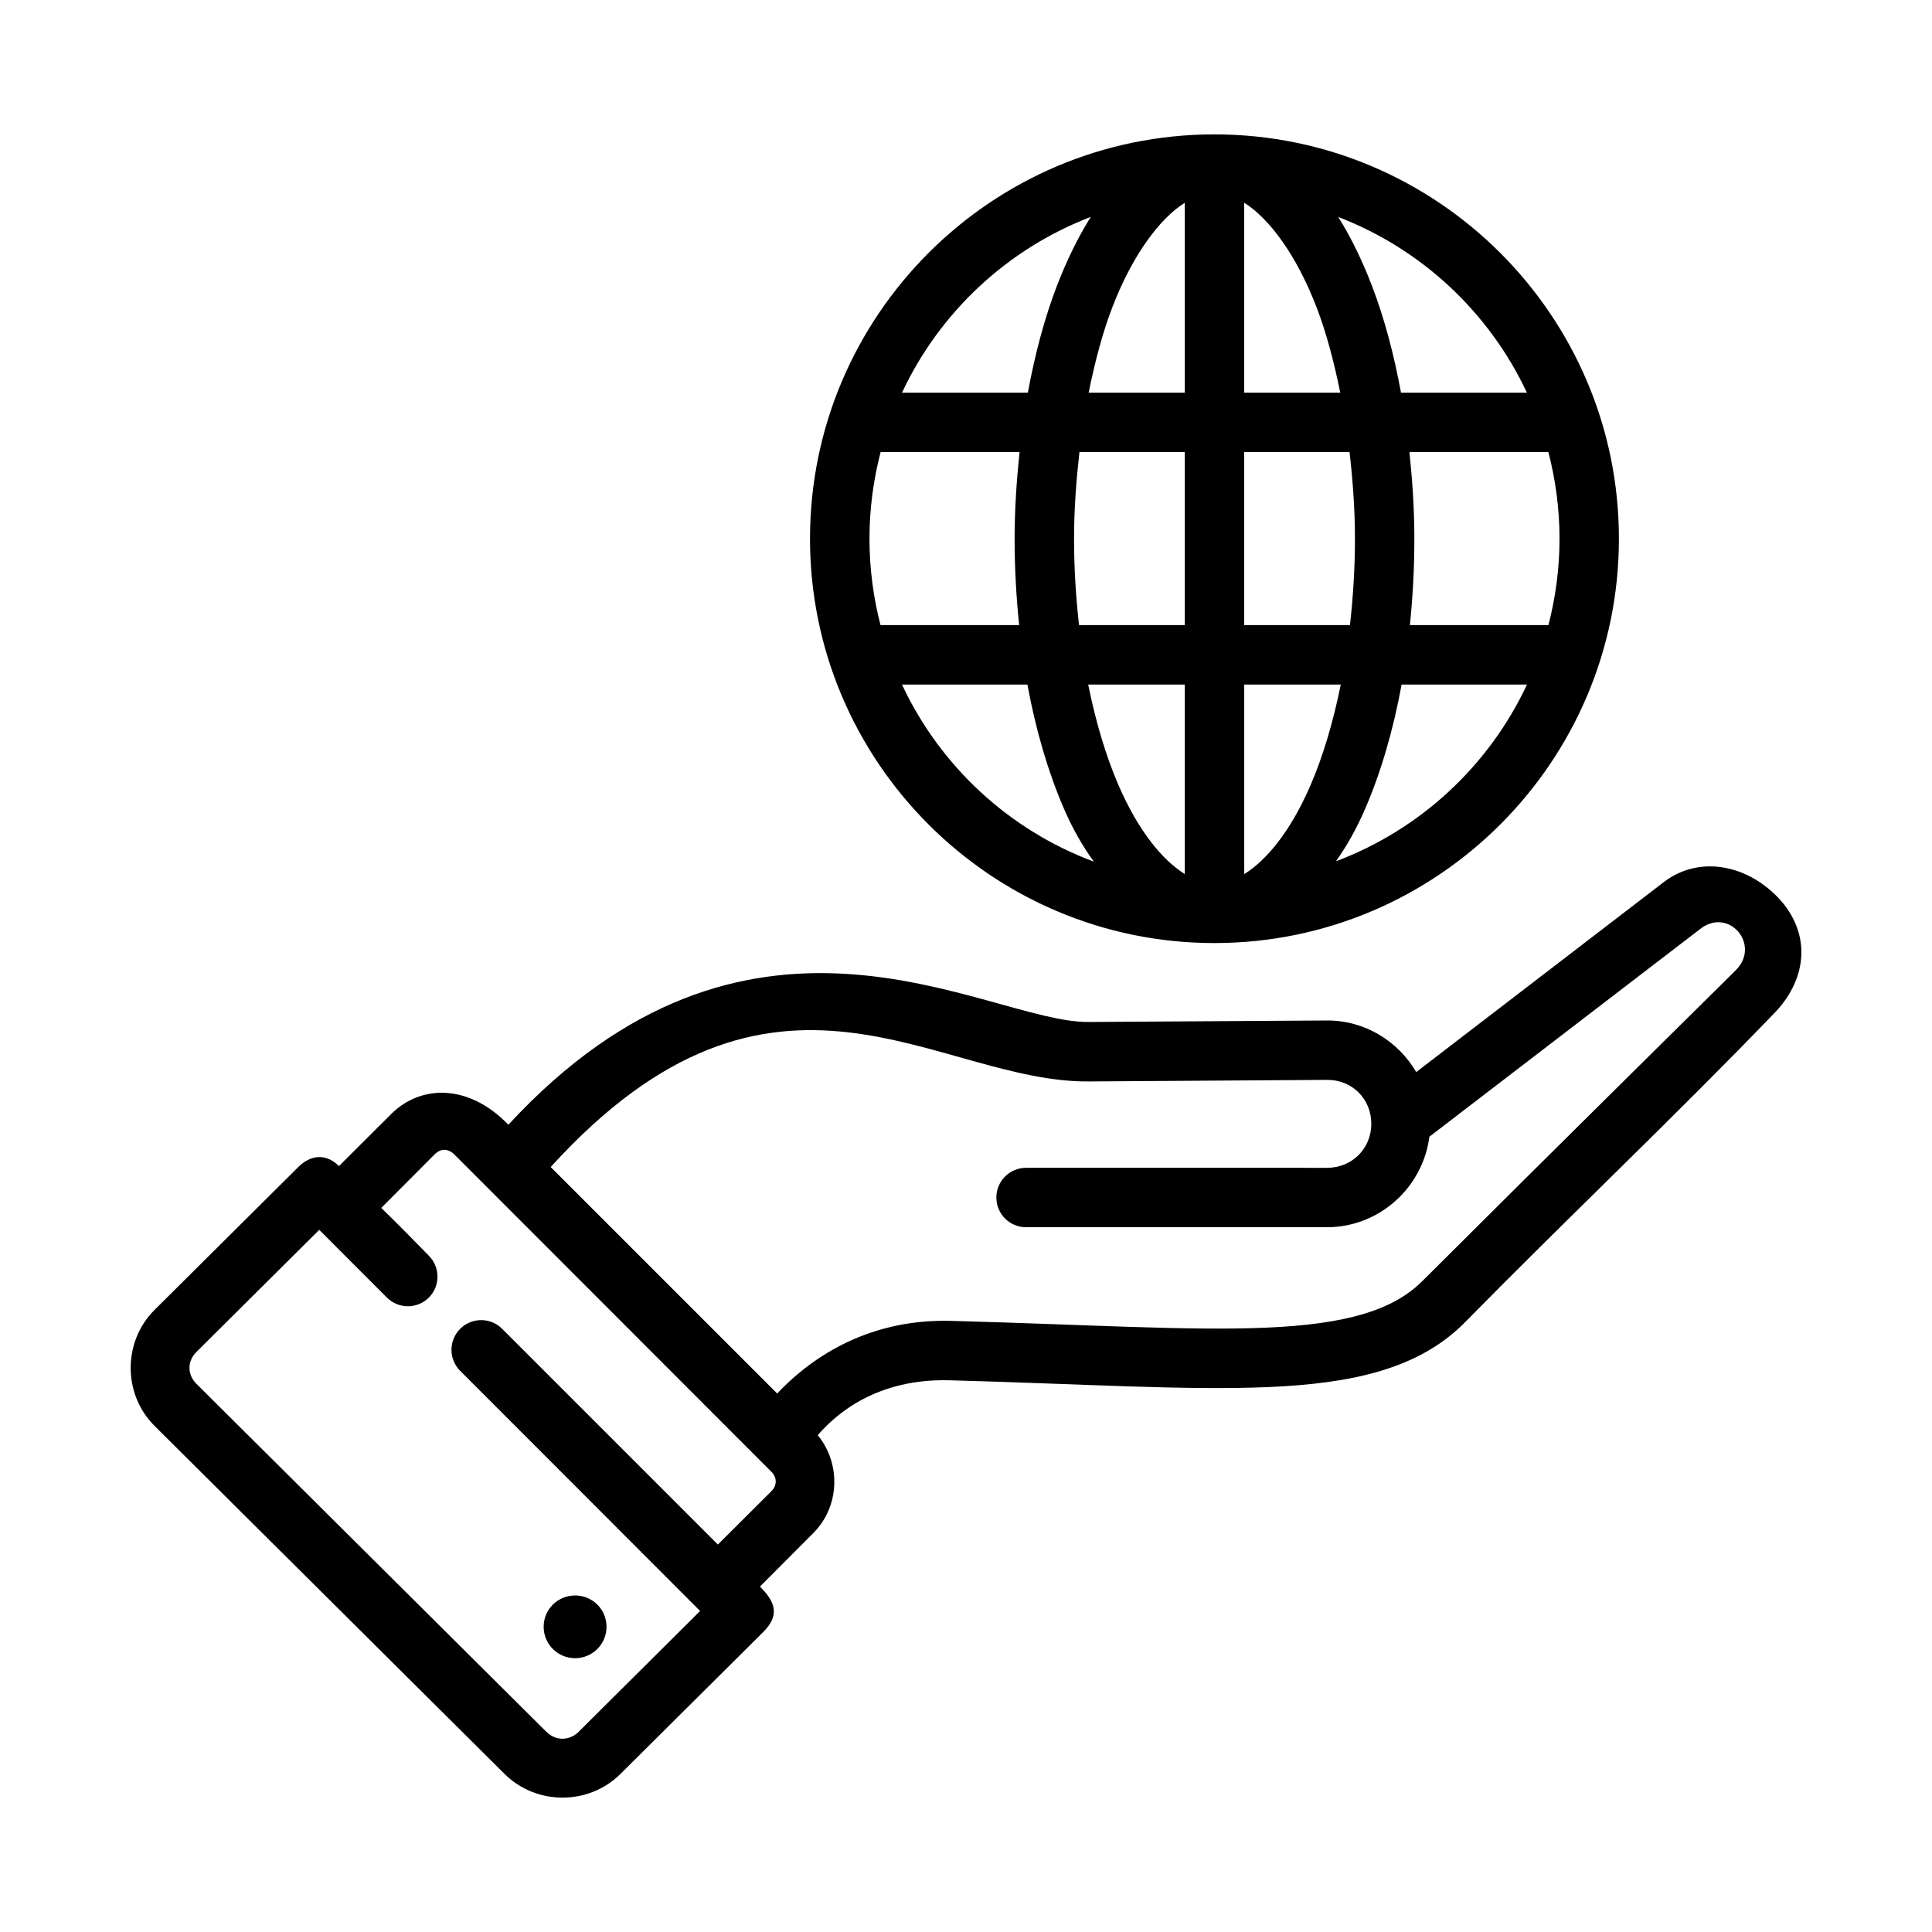
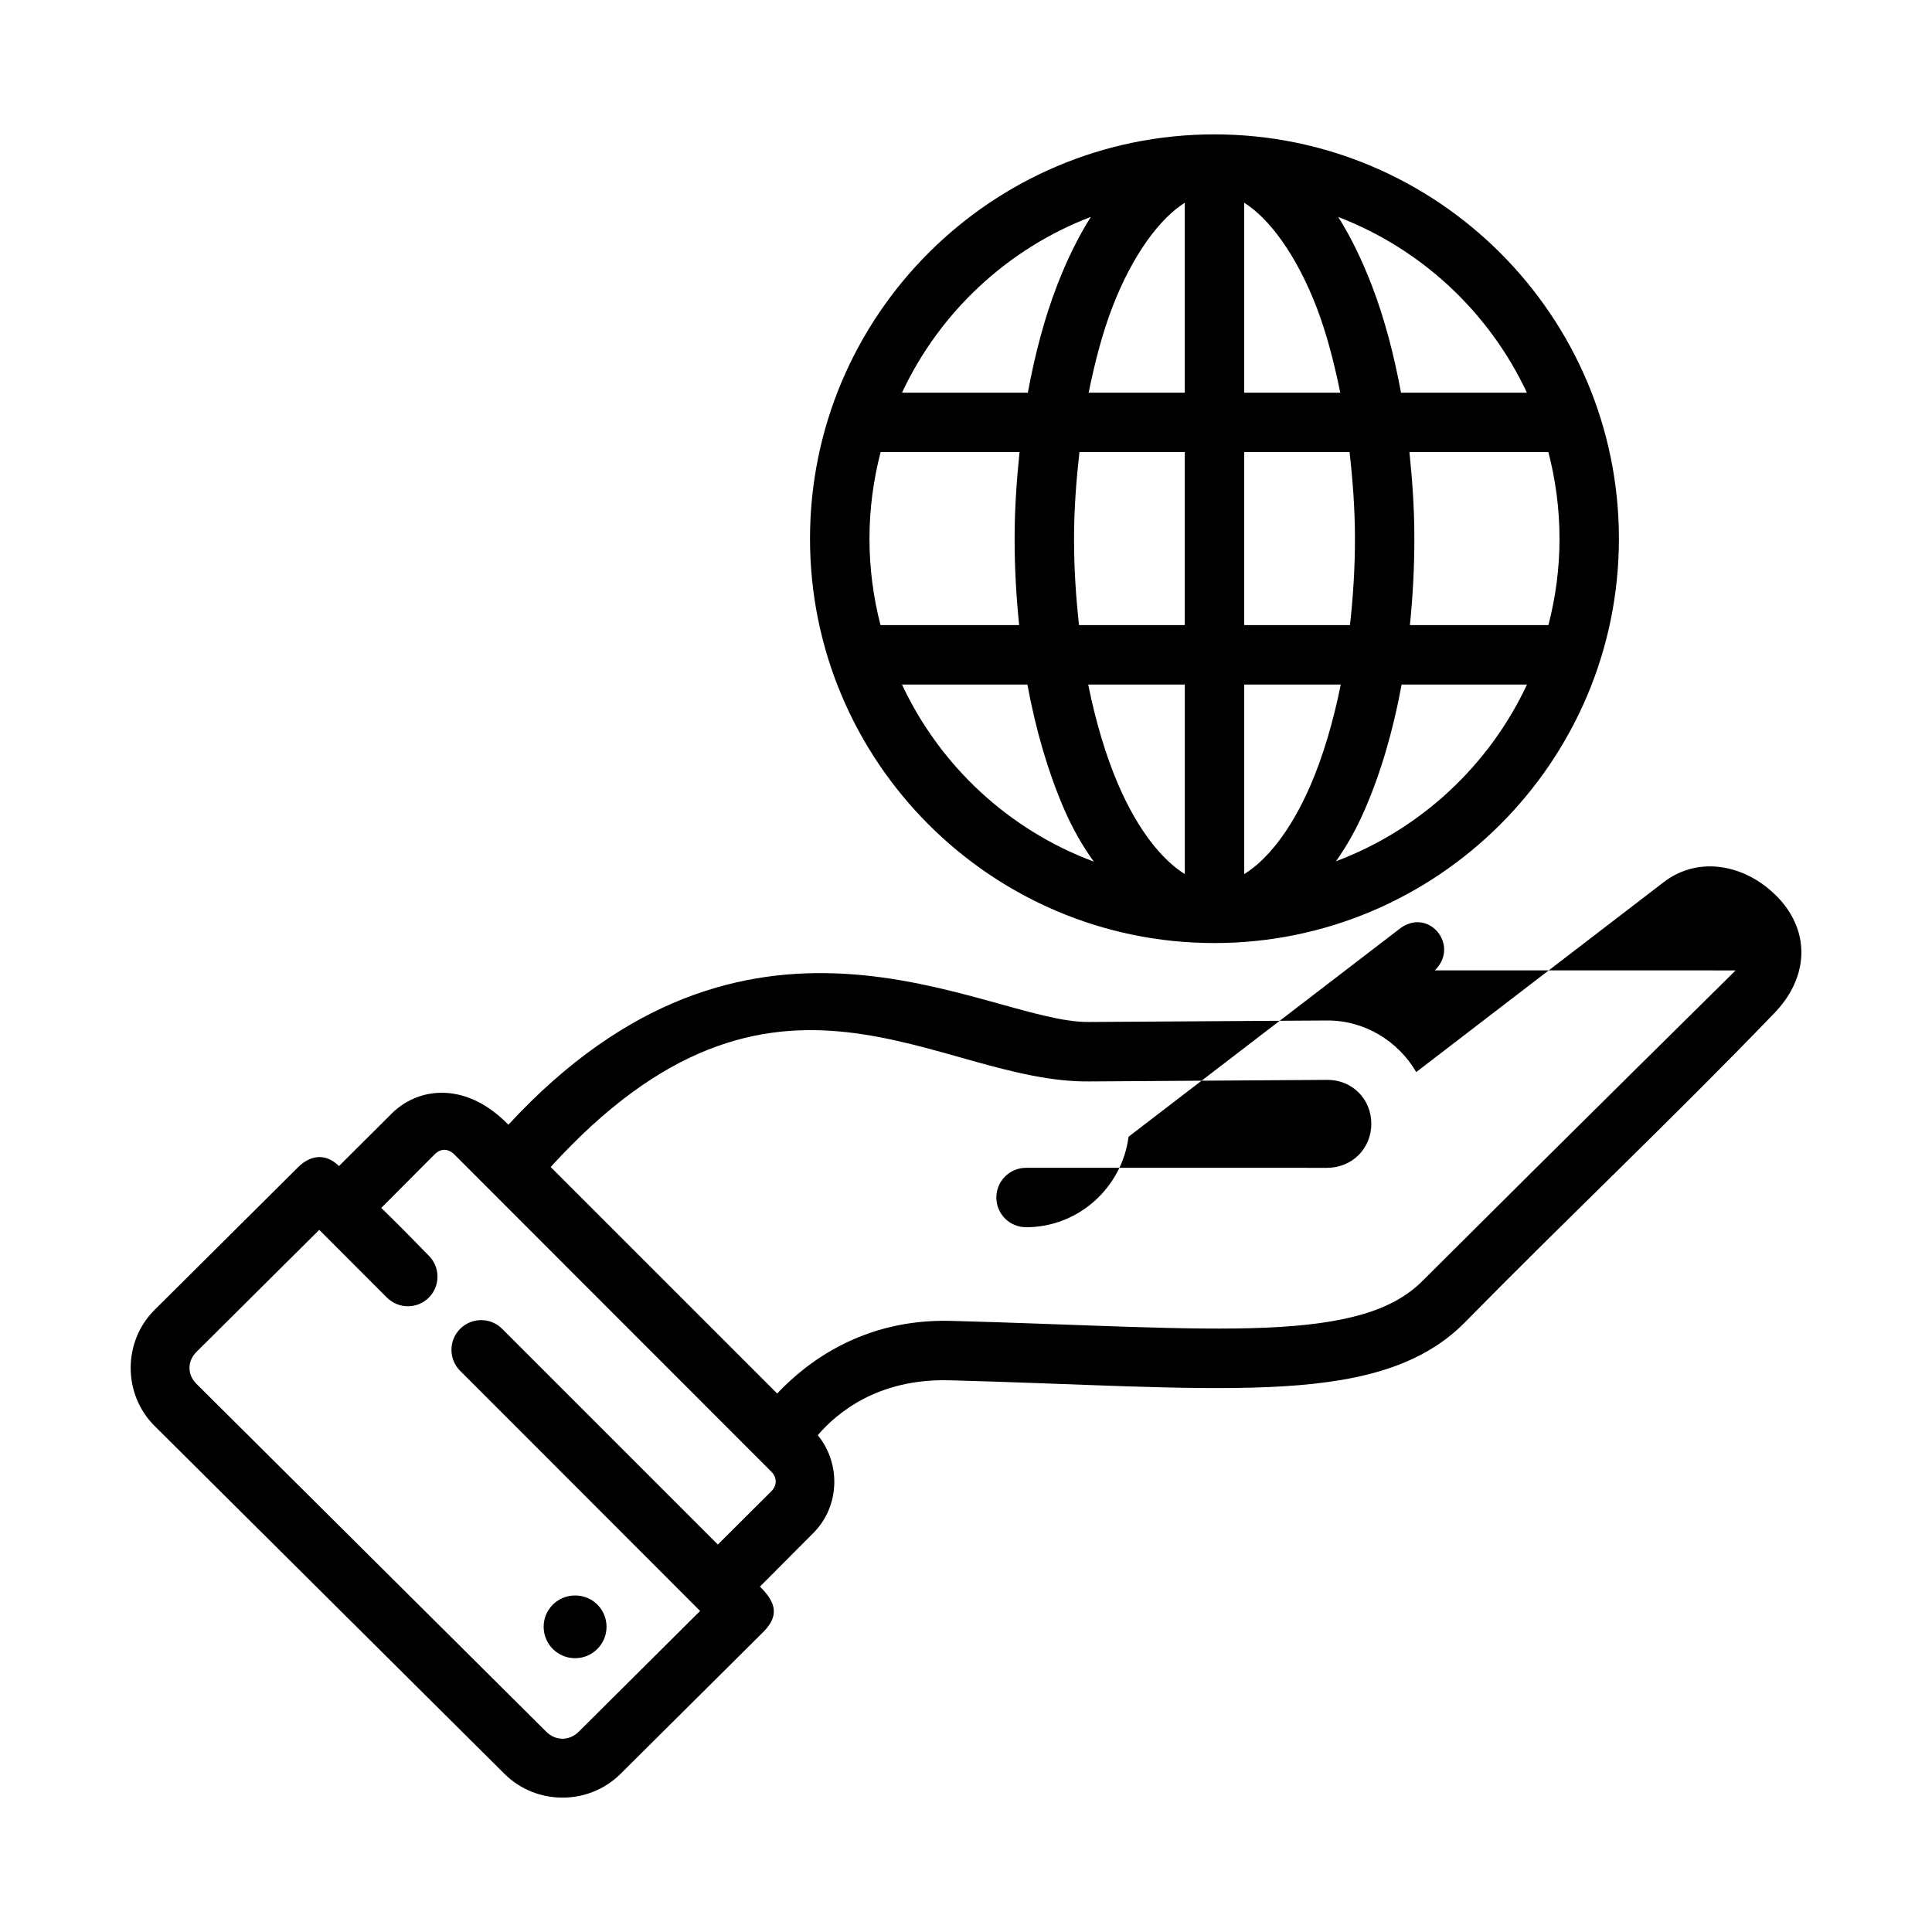
<svg xmlns="http://www.w3.org/2000/svg" fill="#000000" width="800px" height="800px" version="1.1" viewBox="144 144 512 512">
-   <path d="m465.82 179.61c-59.094 0-107.16 48.055-107.16 107.15s48.07 107.16 107.16 107.16 107.21-48.07 107.21-107.16-48.113-107.15-107.21-107.15zm7.902 18.113c6.504 4.062 13.809 13.676 19.234 27.844 2.531 6.617 4.566 14.309 6.227 22.492h-25.461zm-15.742 0.016v50.324h-25.477c1.672-8.258 3.723-16.004 6.289-22.664 5.422-14.078 12.703-23.609 19.188-27.66zm-24.891 3.734c-3.41 5.398-6.402 11.547-8.996 18.281-3.266 8.48-5.812 18.066-7.703 28.305h-33.348c9.98-21.309 27.91-38.113 50.047-46.586zm65.559 0.031c22.105 8.484 40.016 25.273 50 46.555h-33.363c-1.887-10.164-4.402-19.691-7.629-28.121-2.602-6.793-5.586-13.008-9.008-18.434zm-121.28 62.301h36.824c-0.77 7.43-1.309 15.031-1.309 22.953 0 7.875 0.441 15.508 1.199 22.895h-36.742c-1.887-7.316-2.922-14.973-2.922-22.895 0-7.945 1.055-15.621 2.953-22.953zm52.691 0h27.922v45.848h-28.027c-0.824-7.332-1.32-14.977-1.32-22.895 0-7.973 0.598-15.578 1.43-22.953zm43.664 0h27.922c0.84 7.383 1.43 14.984 1.43 22.953 0 7.914-0.496 15.559-1.32 22.895h-28.027zm43.789 0h36.824c1.898 7.336 2.953 15.012 2.953 22.953 0 7.918-1.051 15.578-2.938 22.895h-36.715c0.758-7.387 1.184-15.02 1.184-22.895 0-7.918-0.531-15.523-1.309-22.953zm-134.48 61.609h33.242c2.227 12.109 5.496 23.176 9.625 32.766 2.328 5.41 5.019 10.082 7.981 14.16-22.508-8.379-40.75-25.344-50.844-46.926zm49.355 0h25.598v50.215c-5.981-3.711-12.406-11.559-17.621-23.664-3.262-7.574-5.973-16.594-7.981-26.551zm41.344 0h25.586c-2.035 10.086-4.773 19.215-8.086 26.844-5.203 11.988-11.551 19.715-17.496 23.387zm41.711 0h33.227c-10.07 21.496-28.23 38.418-50.629 46.832 2.82-3.969 5.394-8.5 7.656-13.715 4.195-9.664 7.5-20.863 9.746-33.117zm69.312 52.477-65.438 50.215c-4.789-8.164-13.598-13.738-23.707-13.668-21.012 0.133-42.035 0.27-63.039 0.398-13.727 0.172-36.805-11.207-64.852-12.777-26.508-1.484-57.426 5.824-88.992 40.008-10.672-11.039-23.117-10.391-30.656-3.231l-14.238 14.191c-3.719-3.719-7.856-2.68-10.762 0.23l-38.113 37.883c-8.434 8.391-8.434 22.344 0 30.734l92.738 92.219c8.438 8.391 22.312 8.391 30.75 0l37.824-37.594c4.766-4.766 2.785-8.379-0.875-12.039l14.129-14.176c7.047-7.047 7.387-18.375 1.199-25.953 4.922-5.746 15.773-15.051 34.887-14.543 34.75 0.922 62.34 2.746 84.484 1.801 22.145-0.945 39.691-4.742 51.891-16.914 27.137-27.633 55.34-54.258 82.195-82.148 8.223-8.43 10.141-20.059 1.891-29.719-8.59-9.742-21.797-12.355-31.32-4.922zm19.203 23.277s-47.105 46.496-83.055 82.363c-7.945 7.93-20.762 11.434-41.438 12.316-20.676 0.883-48.375-0.871-83.457-1.801-23.332-0.617-38.367 11.094-46.047 19.25l-60.023-60.023c59.57-65.523 102.31-22.172 142.86-22.68l62.93-0.414c6.57-0.047 11.684 5.031 11.684 11.625s-5.109 11.684-11.746 11.684l-79.719-0.004c-4.371-0.016-7.922 3.531-7.902 7.902 0.016 4.348 3.555 7.859 7.902 7.84h79.719c13.891 0 25.402-10.543 27.137-23.984l71.539-54.875c7.75-6.352 16.473 4.106 9.609 10.793zm-339.56 48.77 84.023 84.086c1.535 1.535 1.535 3.633 0 5.164l-14.176 14.129-57.18-57.18c-3.07-3.055-8.031-3.055-11.102 0-3.094 3.078-3.094 8.086 0 11.164 21.188 21.211 42.402 42.398 63.574 63.621l-32.195 32.027c-2.449 2.434-6.102 2.438-8.547 0l-92.742-92.223c-2.449-2.438-2.449-6.004 0-8.441l32.551-32.363 17.941 17.957c3.07 3.055 8.031 3.055 11.102 0 3.055-3.07 3.055-8.031 0-11.102-4.238-4.363-8.77-8.953-12.609-12.668l14.129-14.176c2.051-2.051 4.09-1.137 5.227 0zm31.965 116.88c-4.648 0.039-8.289 3.742-8.289 8.289 0 4.602 3.731 8.336 8.332 8.332 4.602 0 8.332-3.731 8.332-8.332s-3.731-8.328-8.379-8.289z" />
+   <path d="m465.82 179.61c-59.094 0-107.16 48.055-107.16 107.15s48.07 107.16 107.16 107.16 107.21-48.07 107.21-107.16-48.113-107.15-107.21-107.15zm7.902 18.113c6.504 4.062 13.809 13.676 19.234 27.844 2.531 6.617 4.566 14.309 6.227 22.492h-25.461zm-15.742 0.016v50.324h-25.477c1.672-8.258 3.723-16.004 6.289-22.664 5.422-14.078 12.703-23.609 19.188-27.66zm-24.891 3.734c-3.41 5.398-6.402 11.547-8.996 18.281-3.266 8.48-5.812 18.066-7.703 28.305h-33.348c9.98-21.309 27.91-38.113 50.047-46.586zm65.559 0.031c22.105 8.484 40.016 25.273 50 46.555h-33.363c-1.887-10.164-4.402-19.691-7.629-28.121-2.602-6.793-5.586-13.008-9.008-18.434zm-121.28 62.301h36.824c-0.77 7.43-1.309 15.031-1.309 22.953 0 7.875 0.441 15.508 1.199 22.895h-36.742c-1.887-7.316-2.922-14.973-2.922-22.895 0-7.945 1.055-15.621 2.953-22.953zm52.691 0h27.922v45.848h-28.027c-0.824-7.332-1.32-14.977-1.32-22.895 0-7.973 0.598-15.578 1.43-22.953zm43.664 0h27.922c0.84 7.383 1.43 14.984 1.43 22.953 0 7.914-0.496 15.559-1.32 22.895h-28.027zm43.789 0h36.824c1.898 7.336 2.953 15.012 2.953 22.953 0 7.918-1.051 15.578-2.938 22.895h-36.715c0.758-7.387 1.184-15.02 1.184-22.895 0-7.918-0.531-15.523-1.309-22.953zm-134.48 61.609h33.242c2.227 12.109 5.496 23.176 9.625 32.766 2.328 5.41 5.019 10.082 7.981 14.16-22.508-8.379-40.75-25.344-50.844-46.926zm49.355 0h25.598v50.215c-5.981-3.711-12.406-11.559-17.621-23.664-3.262-7.574-5.973-16.594-7.981-26.551zm41.344 0h25.586c-2.035 10.086-4.773 19.215-8.086 26.844-5.203 11.988-11.551 19.715-17.496 23.387zm41.711 0h33.227c-10.07 21.496-28.23 38.418-50.629 46.832 2.82-3.969 5.394-8.5 7.656-13.715 4.195-9.664 7.5-20.863 9.746-33.117zm69.312 52.477-65.438 50.215c-4.789-8.164-13.598-13.738-23.707-13.668-21.012 0.133-42.035 0.27-63.039 0.398-13.727 0.172-36.805-11.207-64.852-12.777-26.508-1.484-57.426 5.824-88.992 40.008-10.672-11.039-23.117-10.391-30.656-3.231l-14.238 14.191c-3.719-3.719-7.856-2.68-10.762 0.23l-38.113 37.883c-8.434 8.391-8.434 22.344 0 30.734l92.738 92.219c8.438 8.391 22.312 8.391 30.75 0l37.824-37.594c4.766-4.766 2.785-8.379-0.875-12.039l14.129-14.176c7.047-7.047 7.387-18.375 1.199-25.953 4.922-5.746 15.773-15.051 34.887-14.543 34.75 0.922 62.34 2.746 84.484 1.801 22.145-0.945 39.691-4.742 51.891-16.914 27.137-27.633 55.34-54.258 82.195-82.148 8.223-8.43 10.141-20.059 1.891-29.719-8.59-9.742-21.797-12.355-31.32-4.922zm19.203 23.277s-47.105 46.496-83.055 82.363c-7.945 7.93-20.762 11.434-41.438 12.316-20.676 0.883-48.375-0.871-83.457-1.801-23.332-0.617-38.367 11.094-46.047 19.25l-60.023-60.023c59.57-65.523 102.31-22.172 142.86-22.68l62.93-0.414c6.57-0.047 11.684 5.031 11.684 11.625s-5.109 11.684-11.746 11.684l-79.719-0.004c-4.371-0.016-7.922 3.531-7.902 7.902 0.016 4.348 3.555 7.859 7.902 7.84c13.891 0 25.402-10.543 27.137-23.984l71.539-54.875c7.75-6.352 16.473 4.106 9.609 10.793zm-339.56 48.77 84.023 84.086c1.535 1.535 1.535 3.633 0 5.164l-14.176 14.129-57.18-57.18c-3.07-3.055-8.031-3.055-11.102 0-3.094 3.078-3.094 8.086 0 11.164 21.188 21.211 42.402 42.398 63.574 63.621l-32.195 32.027c-2.449 2.434-6.102 2.438-8.547 0l-92.742-92.223c-2.449-2.438-2.449-6.004 0-8.441l32.551-32.363 17.941 17.957c3.07 3.055 8.031 3.055 11.102 0 3.055-3.07 3.055-8.031 0-11.102-4.238-4.363-8.77-8.953-12.609-12.668l14.129-14.176c2.051-2.051 4.09-1.137 5.227 0zm31.965 116.88c-4.648 0.039-8.289 3.742-8.289 8.289 0 4.602 3.731 8.336 8.332 8.332 4.602 0 8.332-3.731 8.332-8.332s-3.731-8.328-8.379-8.289z" />
</svg>